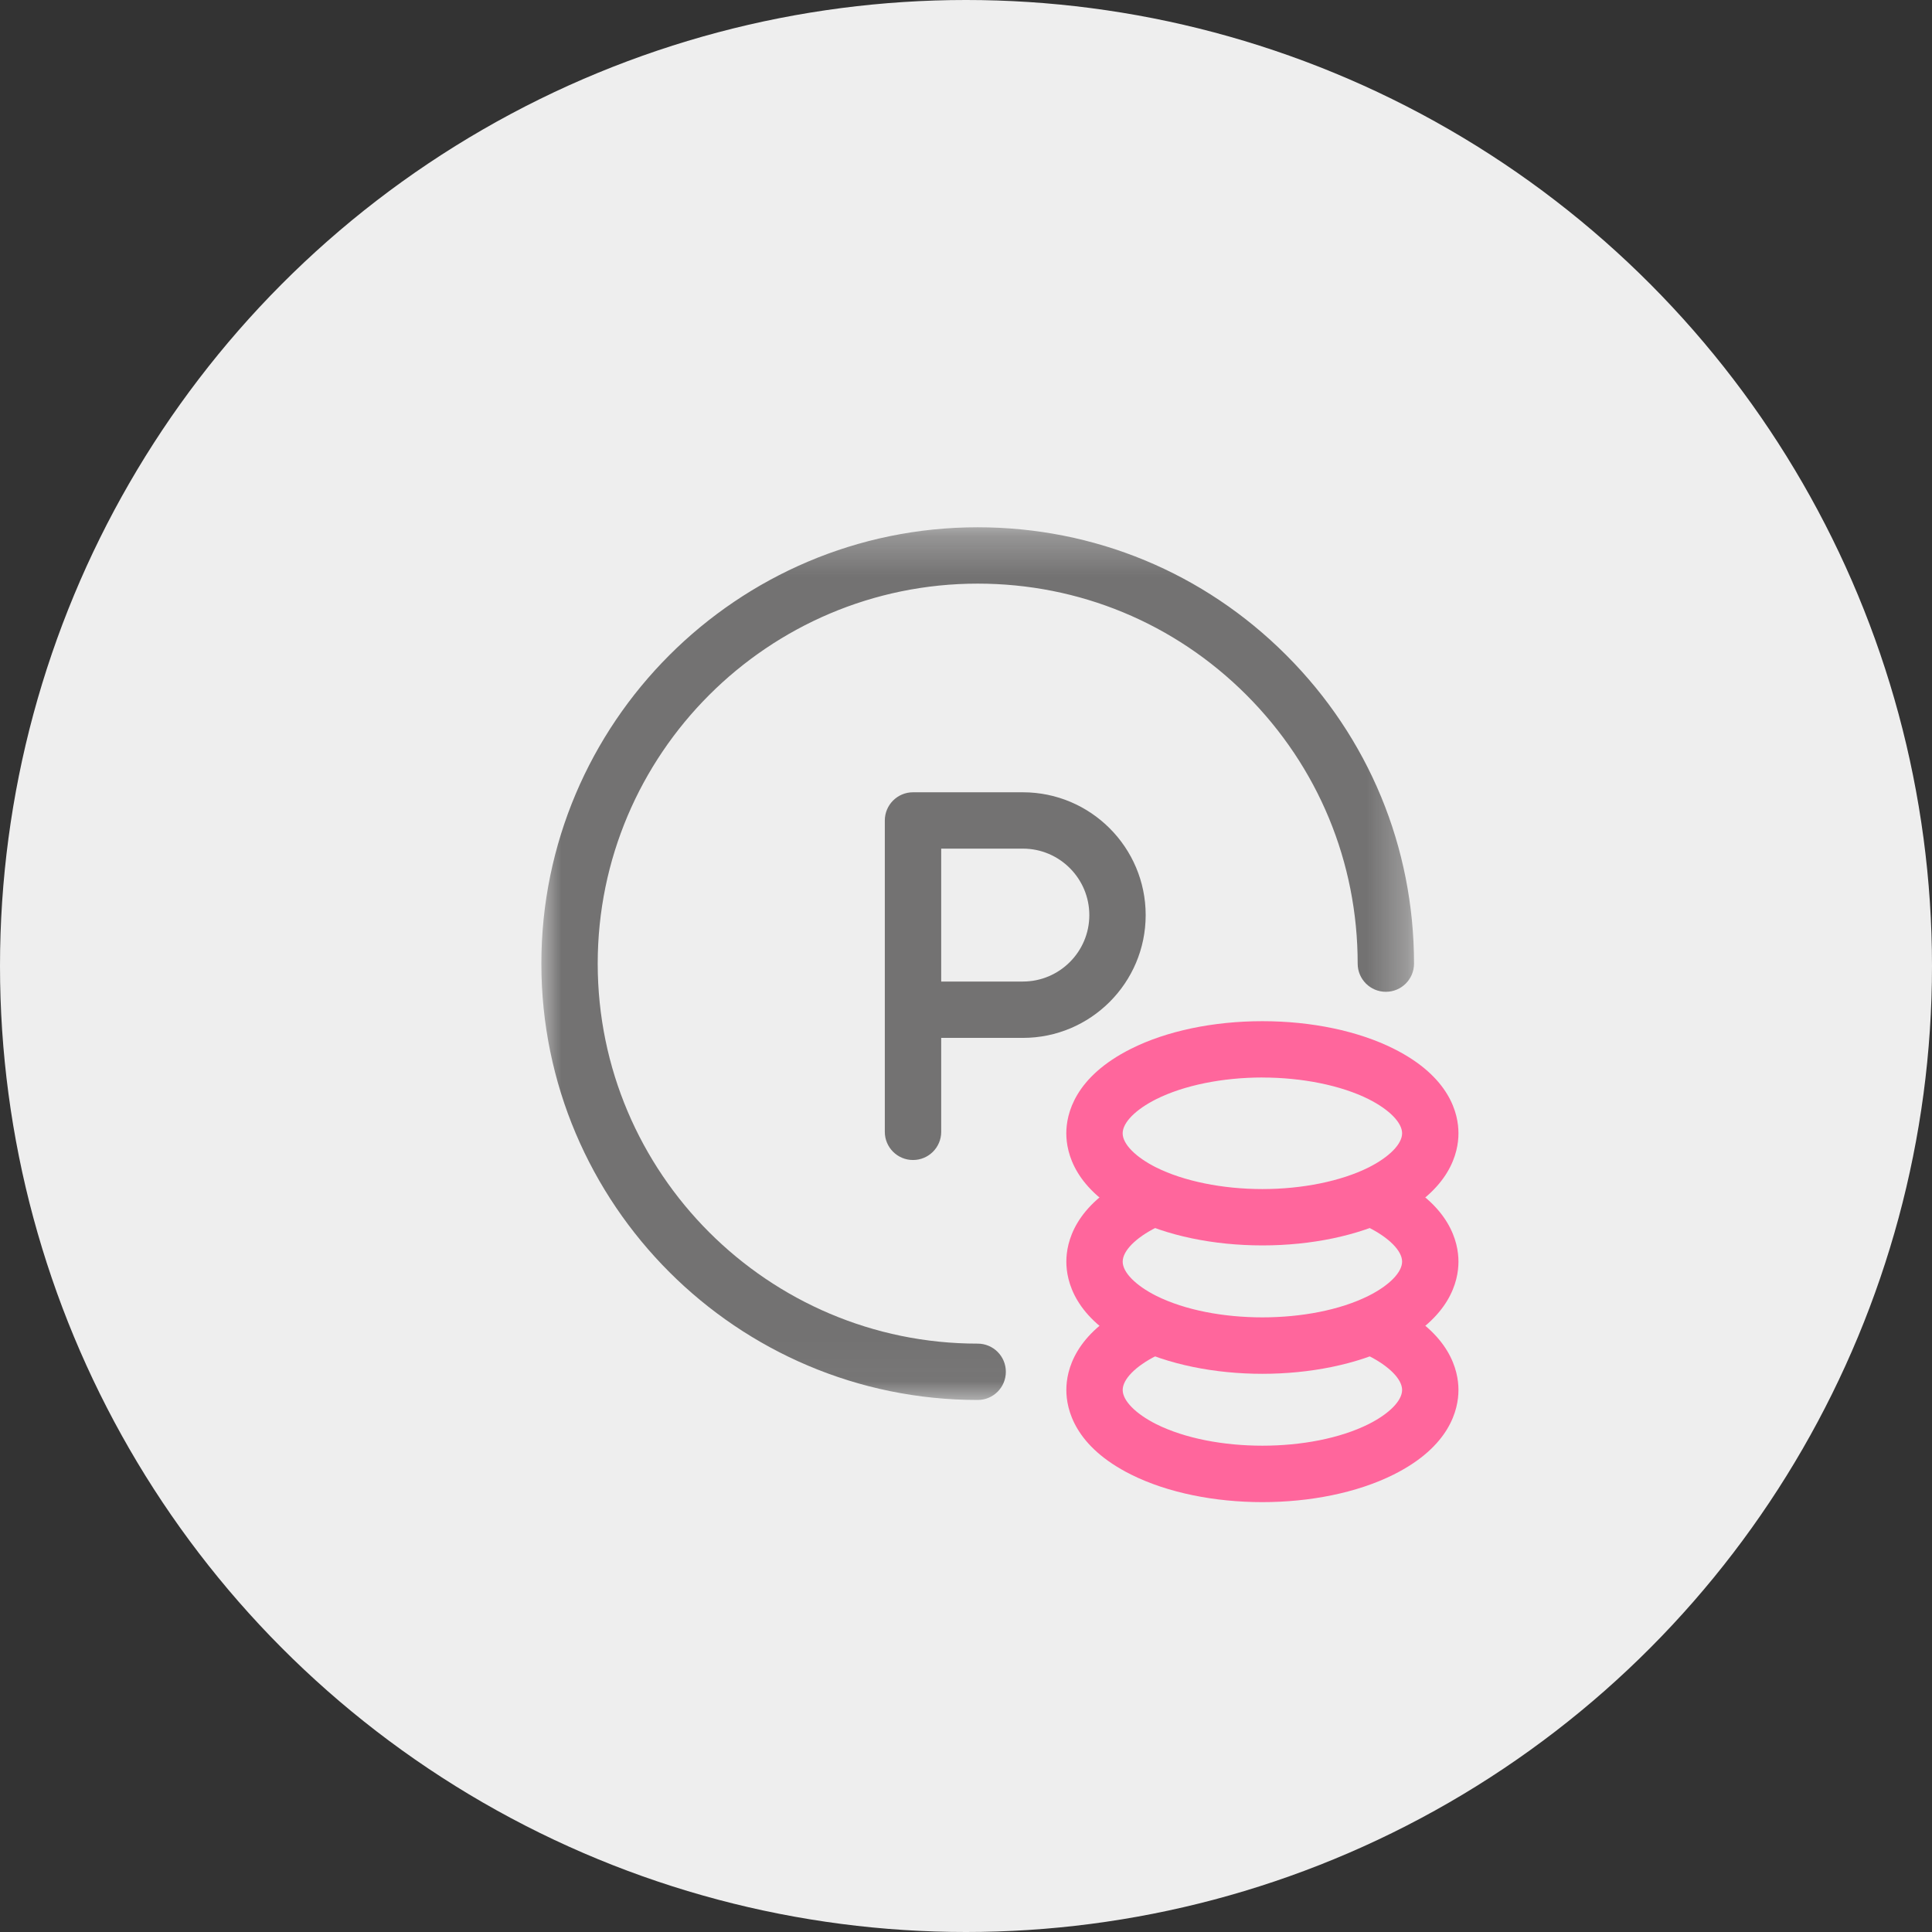
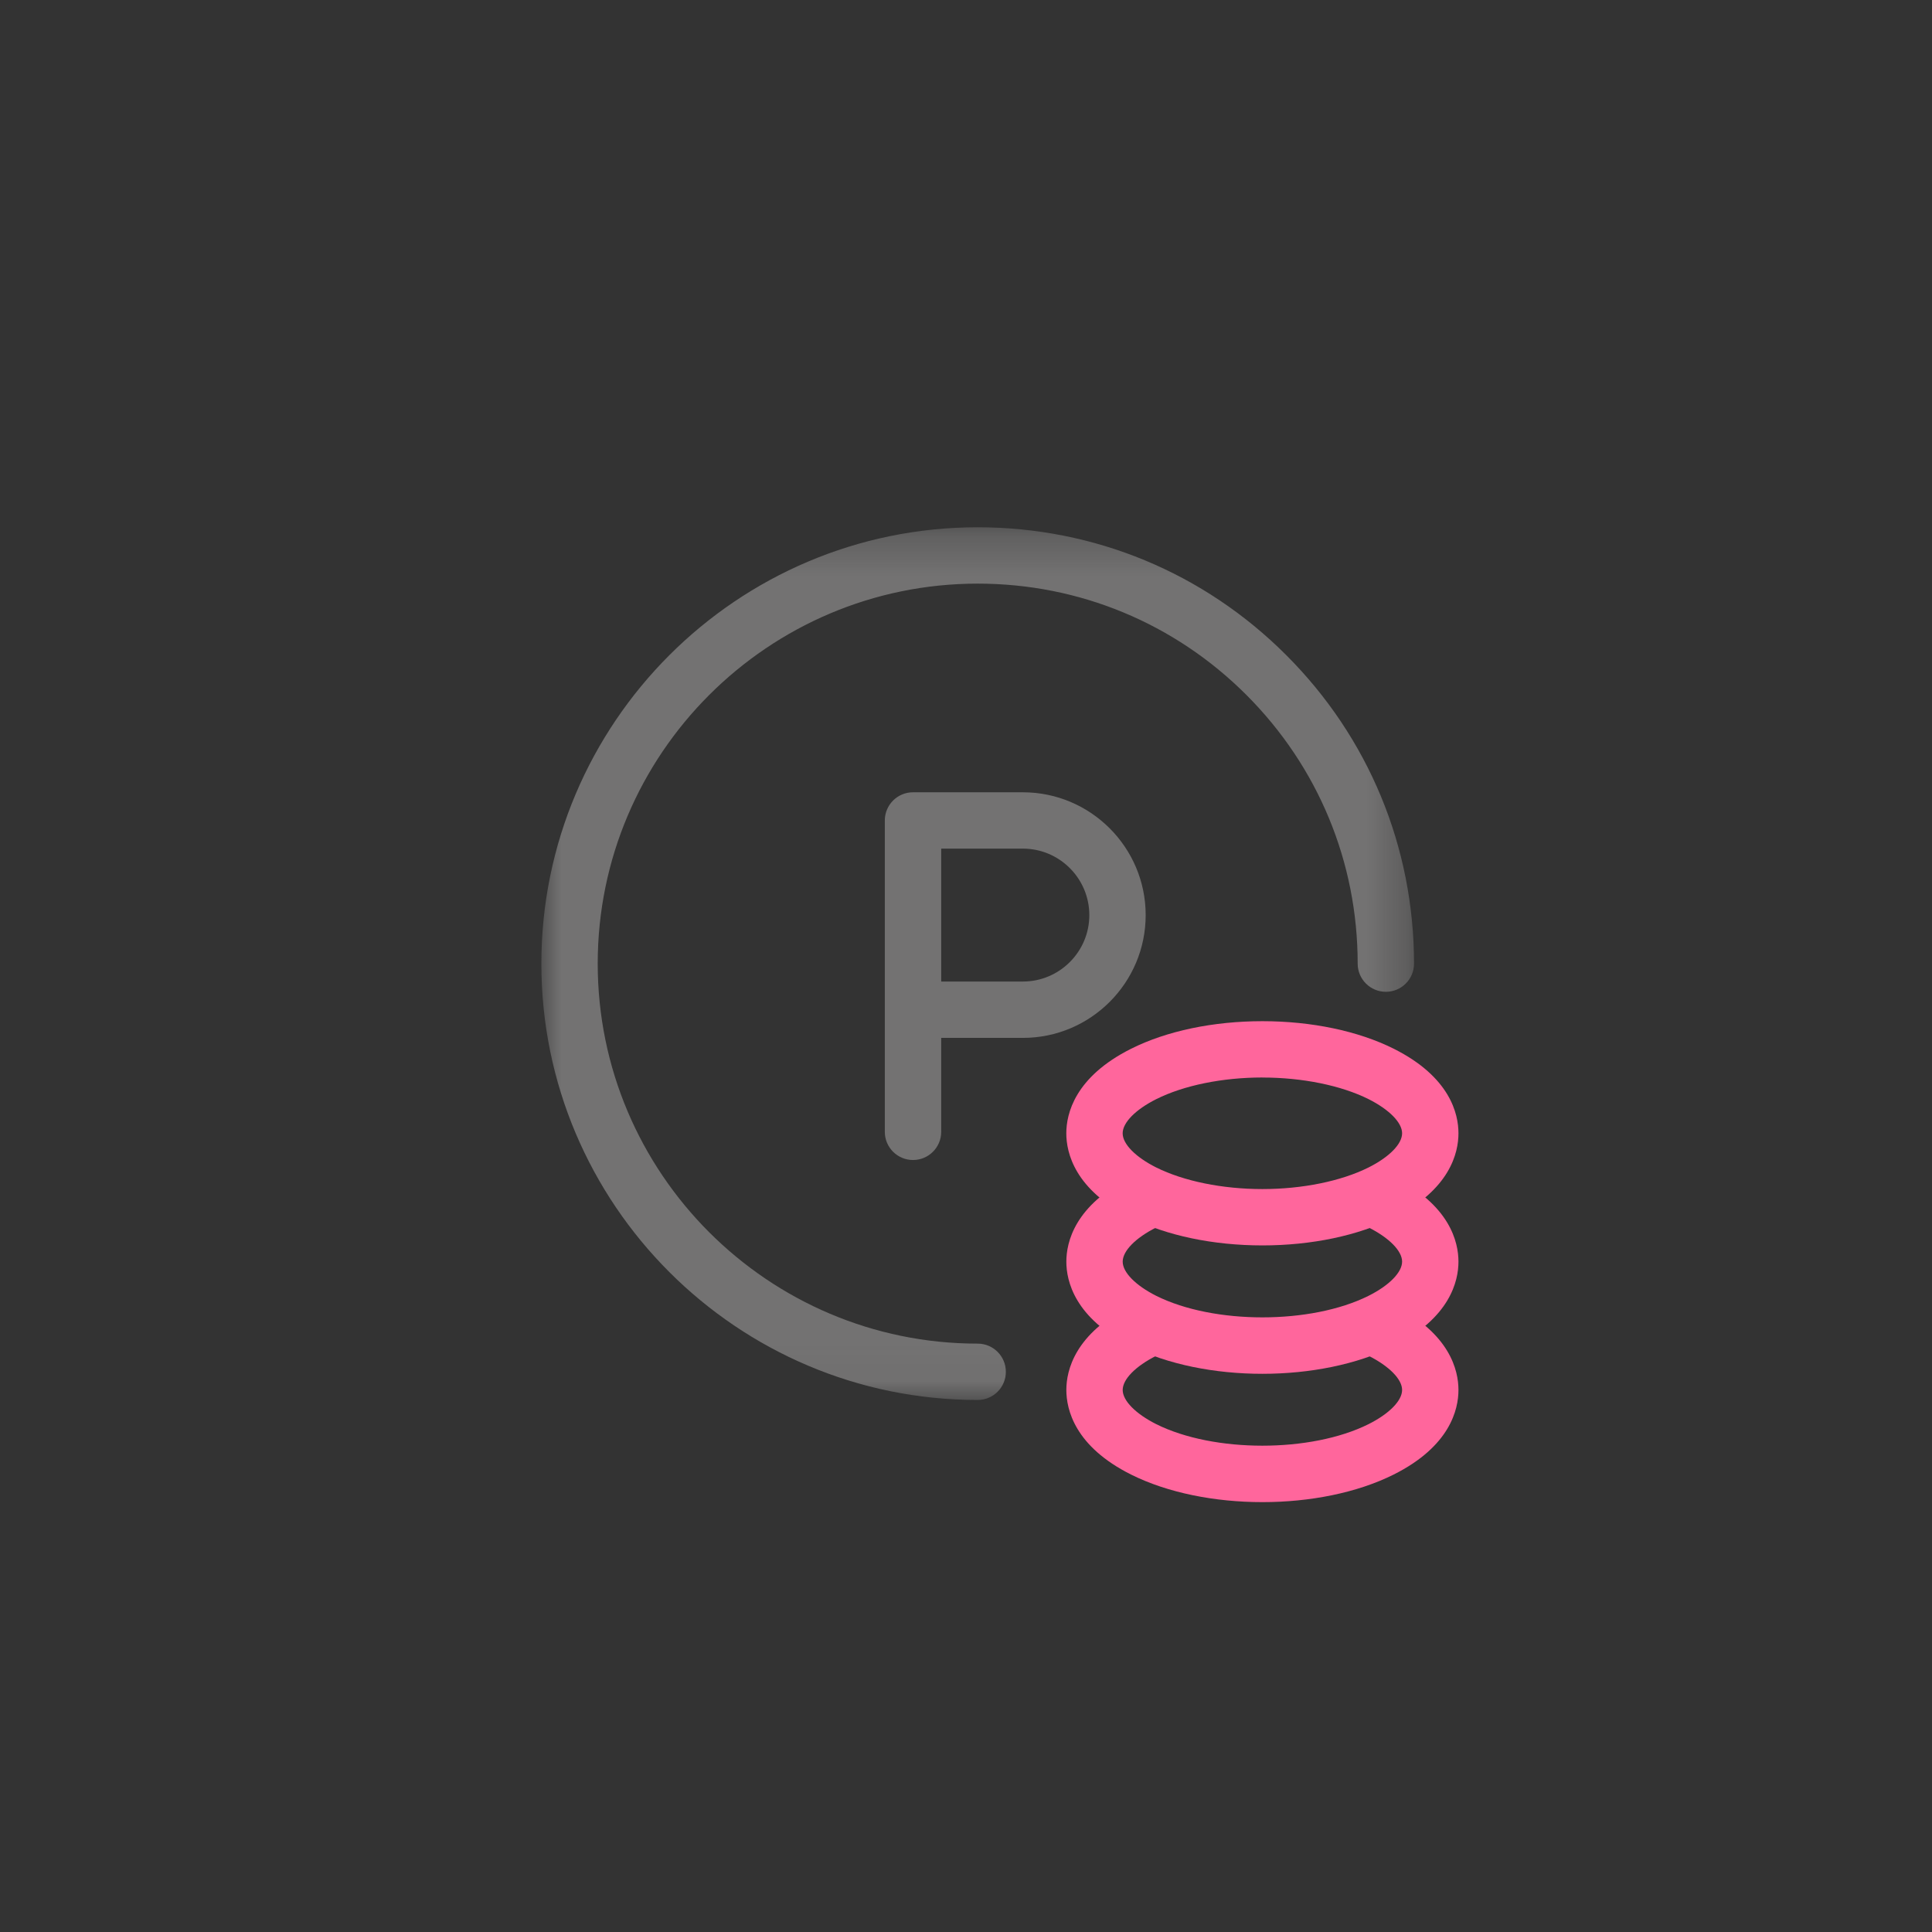
<svg xmlns="http://www.w3.org/2000/svg" xmlns:xlink="http://www.w3.org/1999/xlink" width="48" height="48" viewBox="0 0 48 48">
  <rect x="0" y="0" width="48" height="48" fill="#333333" stroke="none" />
  <defs>
    <path id="eewdvpxaqa" d="M0 0.28L21.681 0.28 21.681 21.962 0 21.962z" />
  </defs>
  <g fill="none" fill-rule="evenodd">
-     <circle cx="24" cy="24" r="24" fill="#EEE" />
    <g>
      <g transform="translate(13.45 12.75) translate(0 .07)">
        <mask id="myvgajurub" fill="#fff">
          <use xlink:href="#eewdvpxaqa" />
        </mask>
        <path fill="#737272" d="M10.84 21.962C4.864 21.962 0 17.1 0 11.121 0 5.144 4.863.28 10.84.28c2.896 0 5.619 1.127 7.666 3.176 2.048 2.047 3.175 4.77 3.175 7.665 0 .387-.313.7-.7.7-.386 0-.7-.313-.7-.7 0-2.522-.982-4.892-2.765-6.676-1.783-1.783-4.153-2.765-6.675-2.765-5.206 0-9.441 4.235-9.441 9.44 0 5.207 4.235 9.442 9.44 9.442.388 0 .7.314.7.7 0 .387-.312.7-.7.7" mask="url(#myvgajurub)" />
      </g>
      <path fill="#737272" d="M9.933 11.636h2.03c.91 0 1.651-.74 1.651-1.65 0-.91-.74-1.652-1.65-1.652h-2.03v3.302zm-.7 4.434c-.386 0-.7-.313-.7-.7V7.634c0-.386.314-.7.7-.7h2.73c1.683 0 3.051 1.37 3.051 3.051 0 1.683-1.368 3.051-3.05 3.051h-2.03v2.334c0 .387-.314.7-.7.7z" transform="translate(13.45 12.75)" />
      <path fill="#FF669C" d="M17.914 14.02c-.993 0-1.954.196-2.637.538-.515.258-.835.583-.835.849s.32.591.835.849c.683.34 1.644.536 2.637.536.993 0 1.954-.196 2.636-.536.515-.258.835-.583.835-.85 0-.265-.32-.59-.835-.849-.682-.34-1.643-.536-2.636-.536m0 4.171c-1.221 0-2.38-.243-3.263-.684-1.4-.7-1.609-1.617-1.609-2.101s.21-1.4 1.61-2.101c.882-.442 2.041-.685 3.262-.685 1.22 0 2.38.243 3.262.684 1.4.701 1.61 1.618 1.609 2.102 0 .484-.21 1.4-1.609 2.1-.883.442-2.041.685-3.262.685" transform="translate(13.45 12.75)" />
      <path fill="#FF669C" d="M17.914 21.382c-1.174 0-2.348-.228-3.263-.686-1.4-.7-1.608-1.617-1.608-2.1 0-.485.209-1.402 1.608-2.102.345-.174.766-.034.94.313.172.345.032.766-.314.939-.514.258-.834.583-.834.85 0 .265.32.59.834.849 1.43.713 3.844.713 5.273 0 .515-.258.835-.584.835-.85s-.32-.591-.835-.85c-.346-.172-.486-.593-.313-.938.173-.346.594-.487.94-.313 1.399.7 1.608 1.617 1.608 2.101s-.21 1.401-1.608 2.101c-.915.458-2.09.686-3.263.686" transform="translate(13.45 12.75)" />
      <path fill="#FF669C" d="M17.914 24.57c-1.174 0-2.348-.228-3.263-.685-1.4-.7-1.608-1.618-1.608-2.102 0-.484.209-1.4 1.608-2.1.345-.175.766-.034.94.312.172.346.032.766-.314.939-.514.258-.834.583-.834.85 0 .265.32.59.834.849 1.43.713 3.844.713 5.273 0 .515-.258.835-.583.835-.85 0-.266-.32-.59-.835-.85-.346-.172-.486-.592-.313-.938s.594-.487.94-.313c1.399.7 1.608 1.617 1.608 2.101 0 .485-.21 1.401-1.608 2.101-.915.458-2.09.686-3.263.686" transform="translate(13.45 12.75)" />
    </g>
  </g>
</svg>